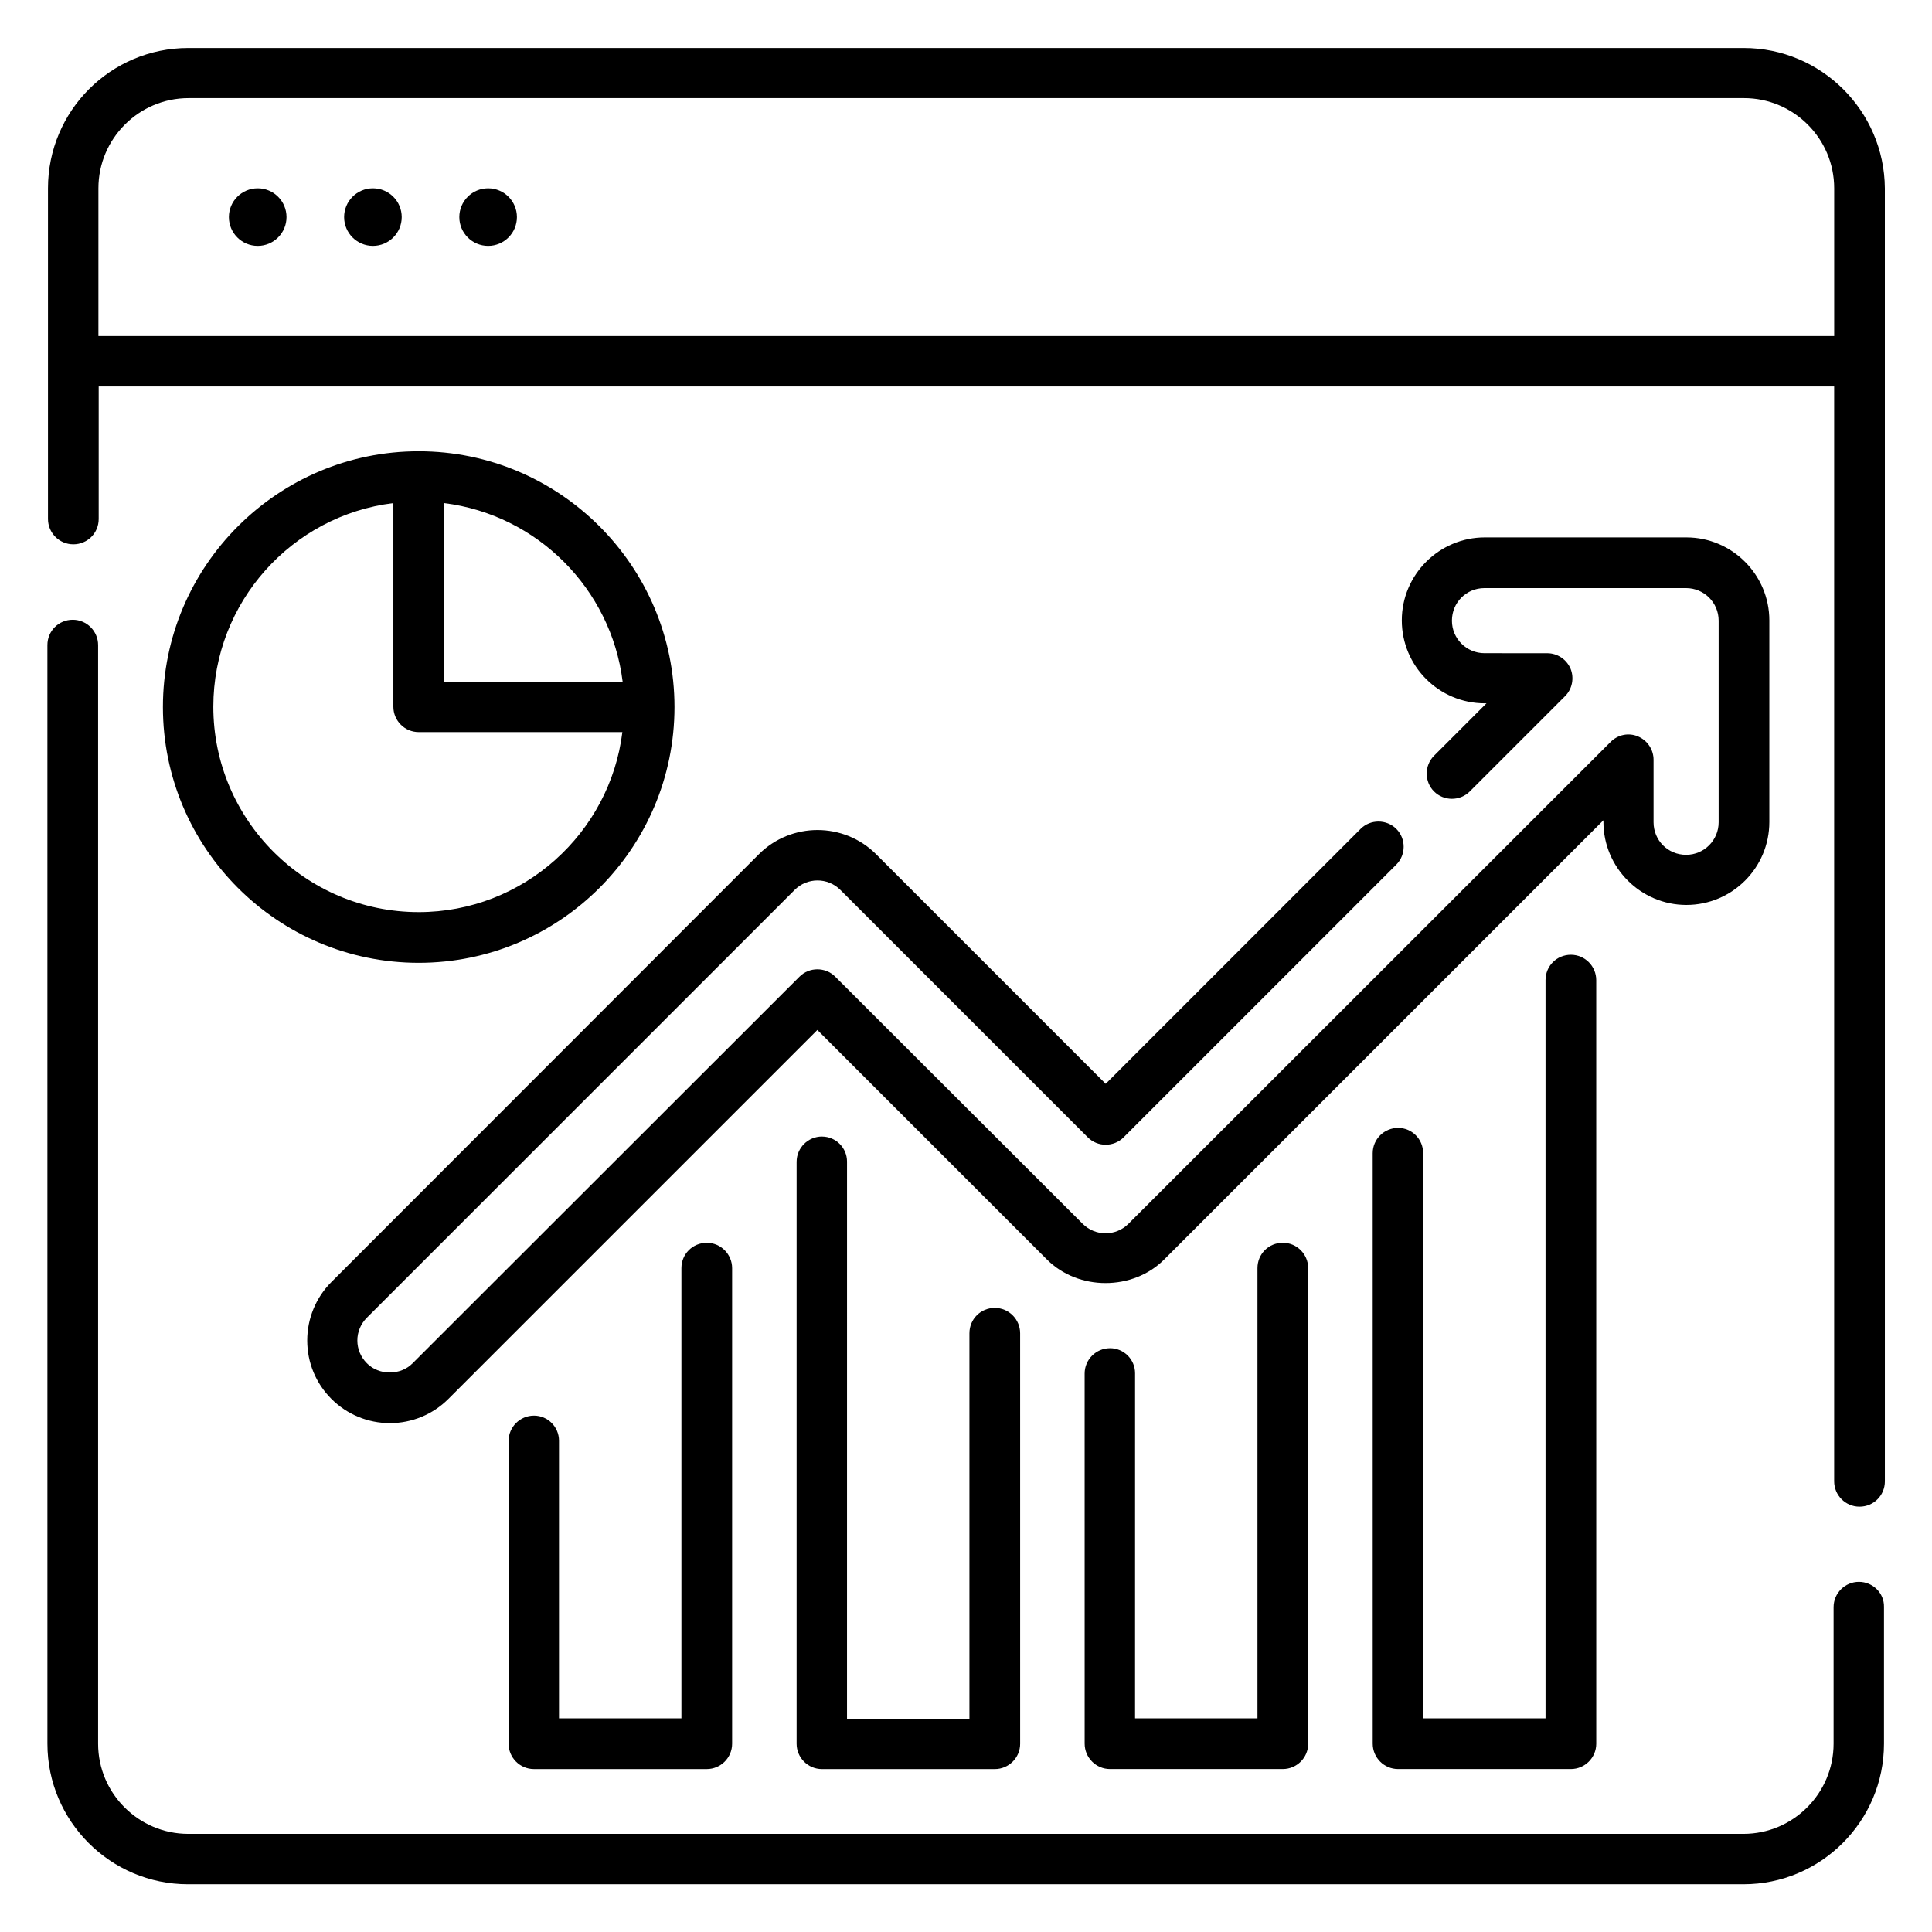
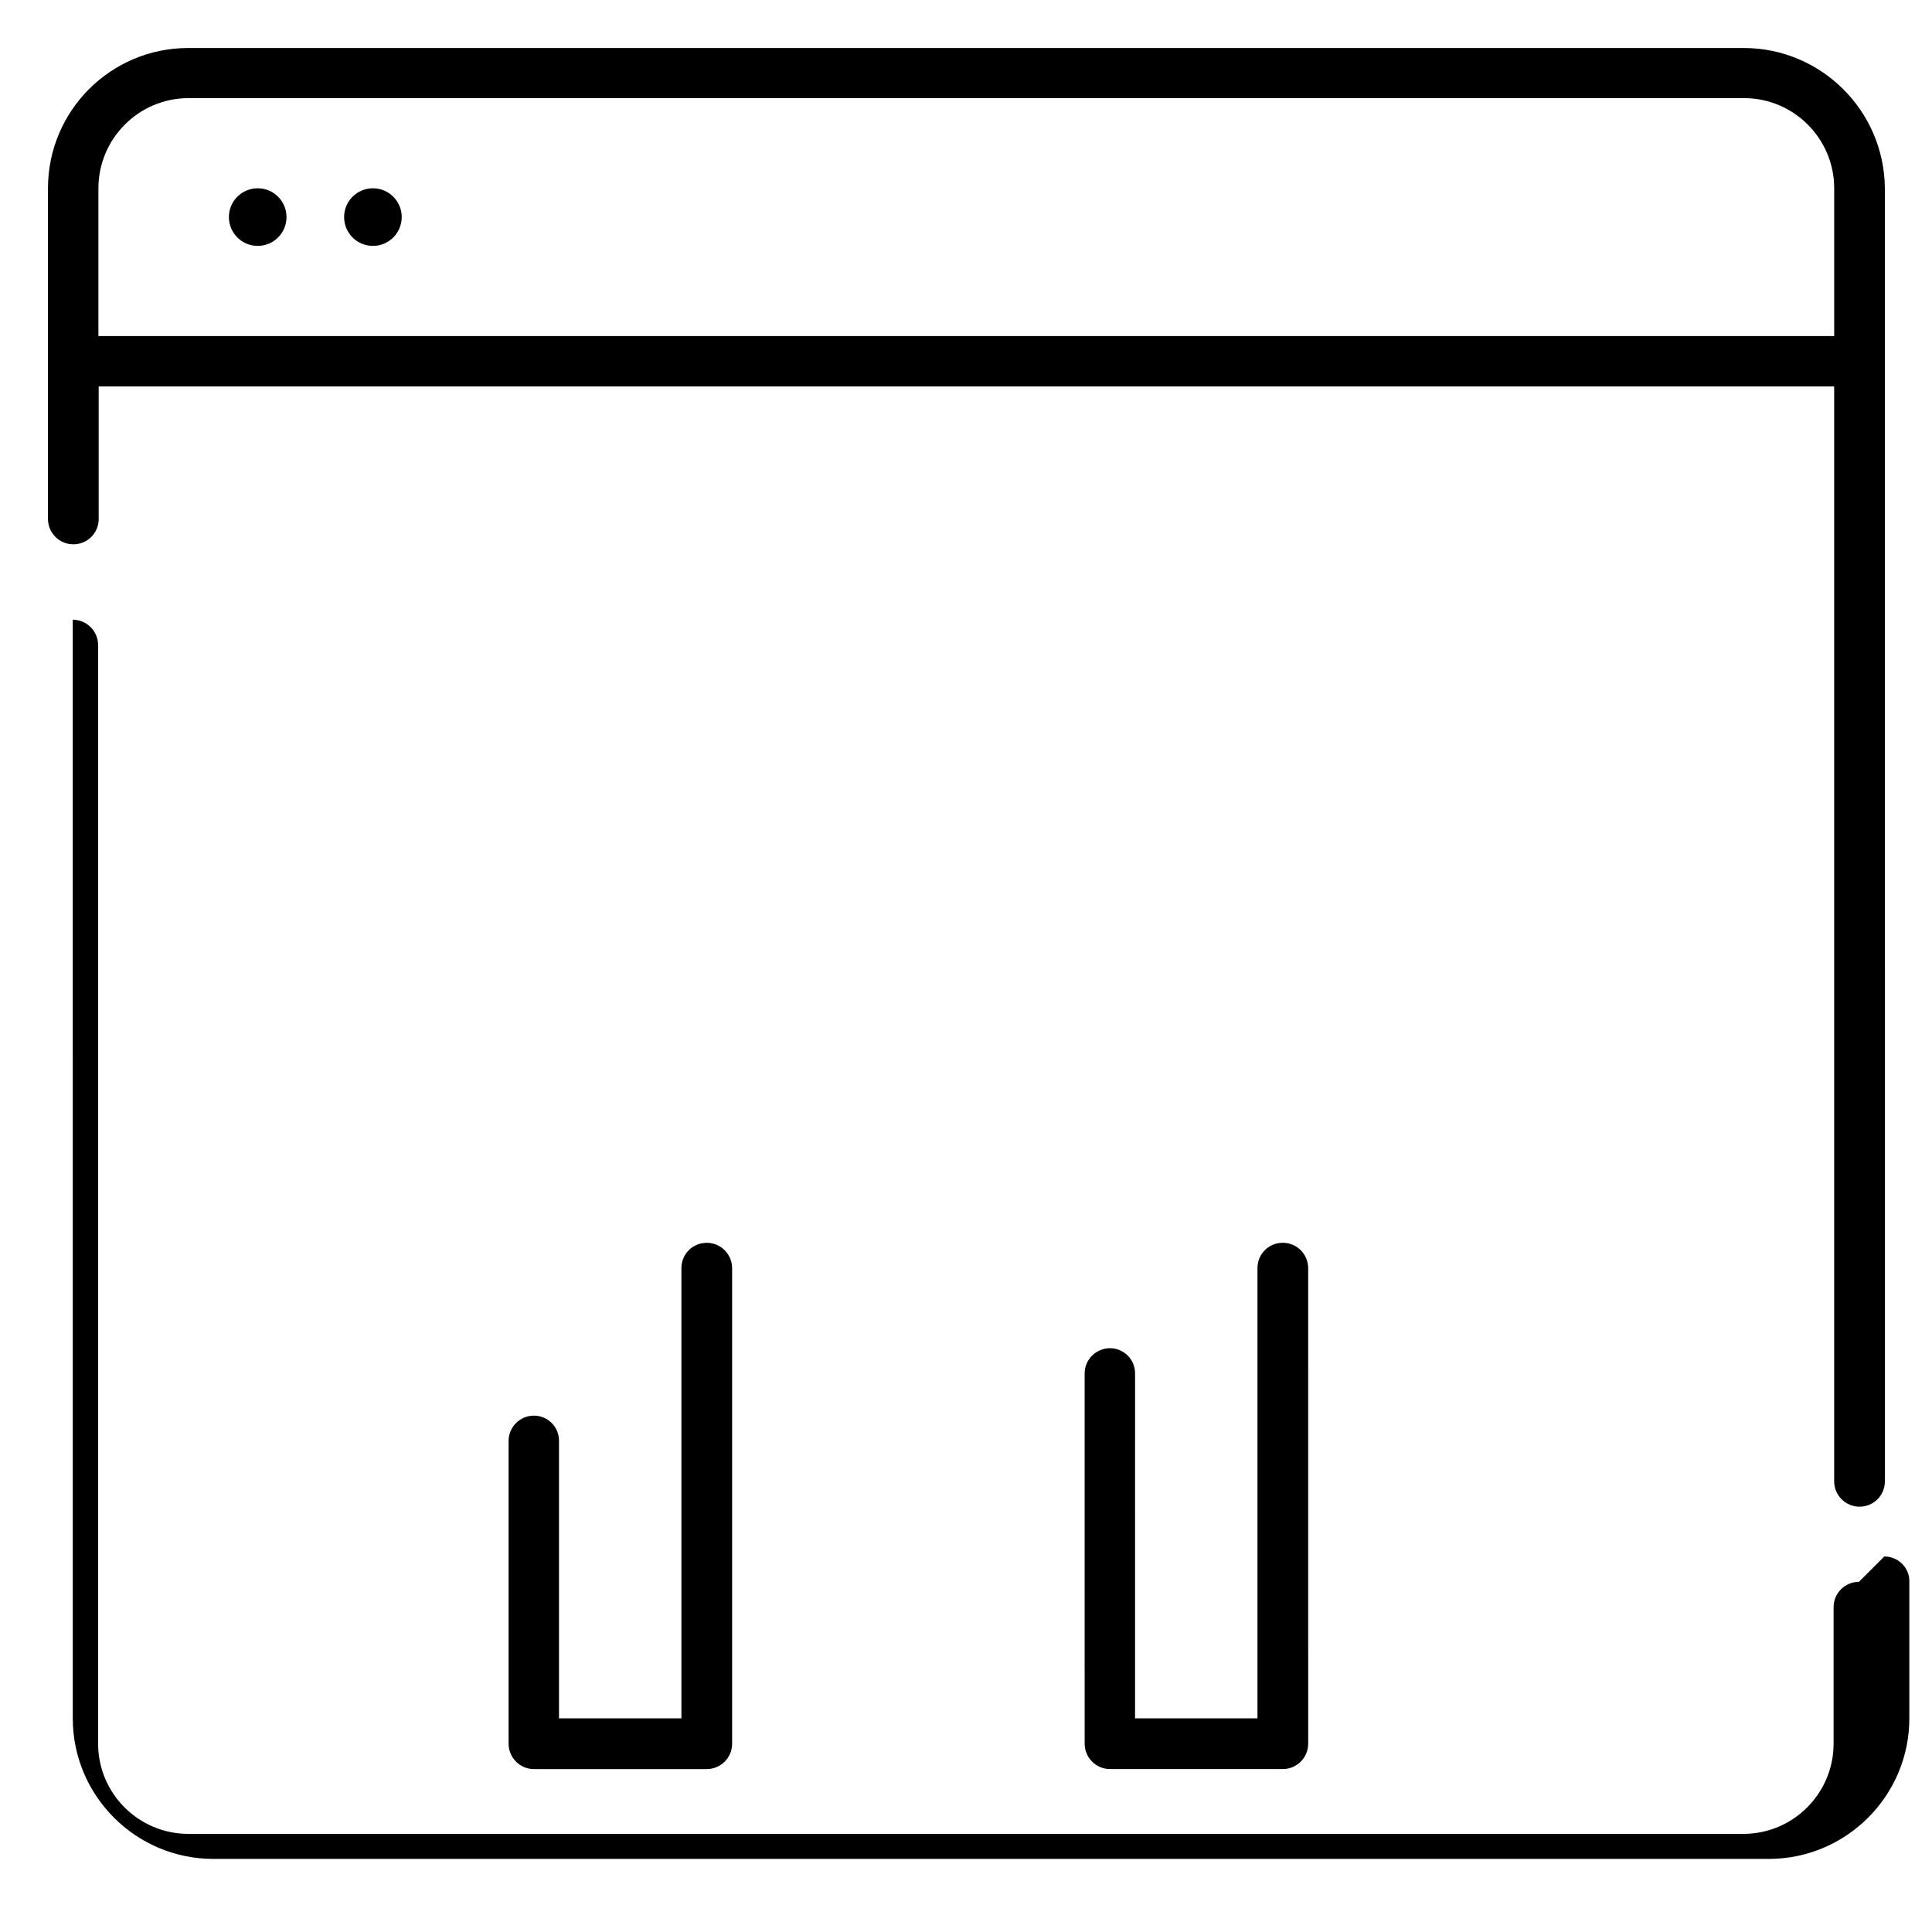
<svg xmlns="http://www.w3.org/2000/svg" fill="#000000" width="800px" height="800px" version="1.1" viewBox="144 144 512 512">
  <g>
    <path d="m606.1 156.72h-412.21c-20.535 0-37.176 16.641-37.176 37.176v87.633c0 3.664 2.977 6.719 6.719 6.719s6.719-2.977 6.719-6.719v-35.113h459.92v290.15c0 3.664 2.977 6.719 6.719 6.719 3.742 0 6.719-2.977 6.719-6.719l-0.004-342.67c-0.152-20.535-16.871-37.176-37.406-37.176zm-436.02 37.176c0-13.129 10.688-23.895 23.895-23.895h412.21c13.129 0 23.895 10.688 23.895 23.895v39.16h-460z" />
-     <path d="m636.64 563.2c-3.664 0-6.719 2.977-6.719 6.719v36.18c0 13.129-10.688 23.895-23.895 23.895h-412.13c-13.129 0-23.895-10.688-23.895-23.895v-291.14c0-3.664-2.977-6.719-6.719-6.719s-6.719 2.977-6.719 6.719l0.004 291.14c0 20.535 16.719 37.25 37.25 37.25h412.21c20.535 0 37.25-16.719 37.25-37.25v-36.258c0.082-3.664-2.973-6.641-6.637-6.641z" />
+     <path d="m636.64 563.2c-3.664 0-6.719 2.977-6.719 6.719v36.18c0 13.129-10.688 23.895-23.895 23.895h-412.13c-13.129 0-23.895-10.688-23.895-23.895v-291.14c0-3.664-2.977-6.719-6.719-6.719l0.004 291.14c0 20.535 16.719 37.25 37.25 37.25h412.21c20.535 0 37.25-16.719 37.25-37.25v-36.258c0.082-3.664-2.973-6.641-6.637-6.641z" />
    <path d="m219.93 201.53c0 4.215-3.418 7.633-7.633 7.633-4.219 0-7.637-3.418-7.637-7.633s3.418-7.633 7.637-7.633c4.215 0 7.633 3.418 7.633 7.633" />
    <path d="m250.46 201.53c0 4.215-3.414 7.633-7.633 7.633-4.215 0-7.633-3.418-7.633-7.633s3.418-7.633 7.633-7.633c4.219 0 7.633 3.418 7.633 7.633" />
-     <path d="m280.99 201.53c0 4.215-3.418 7.633-7.633 7.633s-7.633-3.418-7.633-7.633 3.418-7.633 7.633-7.633 7.633 3.418 7.633 7.633" />
    <path d="m285.5 519.16c-3.664 0-6.719 2.977-6.719 6.719v80.227c0 3.664 2.977 6.719 6.719 6.719h45.801c3.664 0 6.719-2.977 6.719-6.719v-126.03c0-3.664-2.977-6.719-6.719-6.719s-6.719 2.977-6.719 6.719v119.31h-32.441v-73.586c0-3.668-2.977-6.644-6.641-6.644z" />
-     <path d="m361.83 445.19c-3.664 0-6.719 2.977-6.719 6.719v154.2c0 3.664 2.977 6.719 6.719 6.719h45.801c3.664 0 6.719-2.977 6.719-6.719l-0.004-108.78c0-3.664-2.977-6.719-6.719-6.719-3.742 0-6.719 2.977-6.719 6.719v102.14h-32.441l0.004-147.63c0-3.664-2.977-6.641-6.641-6.641z" />
    <path d="m438.16 501.29c-3.664 0-6.719 2.977-6.719 6.719l0.004 98.09c0 3.664 2.977 6.719 6.719 6.719h45.801c3.664 0 6.719-2.977 6.719-6.719l-0.004-126.03c0-3.664-2.977-6.719-6.719-6.719-3.742 0-6.719 2.977-6.719 6.719v119.31h-32.441l0.004-91.449c0-3.664-2.981-6.644-6.644-6.644z" />
-     <path d="m514.5 442.9c-3.664 0-6.719 2.977-6.719 6.719l0.004 156.48c0 3.664 2.977 6.719 6.719 6.719h45.801c3.664 0 6.719-2.977 6.719-6.719l-0.004-202.36c0-3.664-2.977-6.719-6.719-6.719-3.742 0-6.719 2.977-6.719 6.719v195.64h-32.441v-149.84c0-3.664-2.977-6.641-6.641-6.641z" />
-     <path d="m354.58 379.85c3.359-3.359 8.777-3.359 12.137 0l65.57 65.57c2.594 2.594 6.871 2.594 9.465 0l72.289-72.289c2.594-2.594 2.594-6.871 0-9.465s-6.871-2.594-9.465 0l-67.555 67.555-60.84-60.84c-8.551-8.551-22.52-8.551-31.066 0l-113.28 113.36c-4.121 4.121-6.414 9.695-6.414 15.496 0 5.879 2.289 11.375 6.414 15.496 4.121 4.121 9.695 6.414 15.496 6.414s11.375-2.289 15.496-6.414l97.785-97.785 60.84 60.84c8.32 8.32 22.746 8.32 31.066 0l116.41-116.41v0.457c0 12.062 9.848 21.984 21.984 21.984 12.137 0 21.984-9.848 21.984-21.984v-53.434c0-12.062-9.848-21.984-21.984-21.984h-53.434c-12.062 0-21.984 9.848-21.984 21.984 0 12.137 9.848 21.984 21.984 21.984h0.457l-13.895 13.895c-2.594 2.594-2.594 6.871 0 9.465s6.871 2.594 9.465 0l25.266-25.266c1.91-1.91 2.441-4.809 1.449-7.25-1.07-2.519-3.512-4.121-6.184-4.121l-16.633-0.008c-4.734 0-8.625-3.816-8.625-8.625s3.816-8.625 8.625-8.625h53.434c4.734 0 8.625 3.816 8.625 8.625v53.434c0 4.734-3.816 8.625-8.625 8.625-4.809 0-8.625-3.816-8.625-8.625v-16.566c0-2.672-1.602-5.113-4.121-6.184-2.519-1.07-5.344-0.457-7.25 1.449l-127.79 127.71c-3.359 3.359-8.777 3.359-12.137 0l-65.57-65.496c-2.594-2.594-6.871-2.594-9.465 0l-102.52 102.45c-3.207 3.281-8.93 3.281-12.137 0-1.602-1.602-2.519-3.742-2.519-6.031s0.918-4.426 2.519-6.031z" />
-     <path d="m254.96 263.59c-37.328 0-67.785 30.383-67.785 67.785s30.383 67.785 67.785 67.785c37.402 0 67.785-30.383 67.785-67.785 0-37.406-30.457-67.785-67.785-67.785zm0 122.13c-30 0-54.426-24.426-54.426-54.426 0-27.711 20.84-50.688 47.711-53.969v53.969c0 3.664 2.977 6.719 6.719 6.719h53.969c-3.285 26.793-26.262 47.707-53.973 47.707zm6.719-61.066v-47.328c24.656 3.055 44.273 22.672 47.328 47.328z" />
  </g>
</svg>